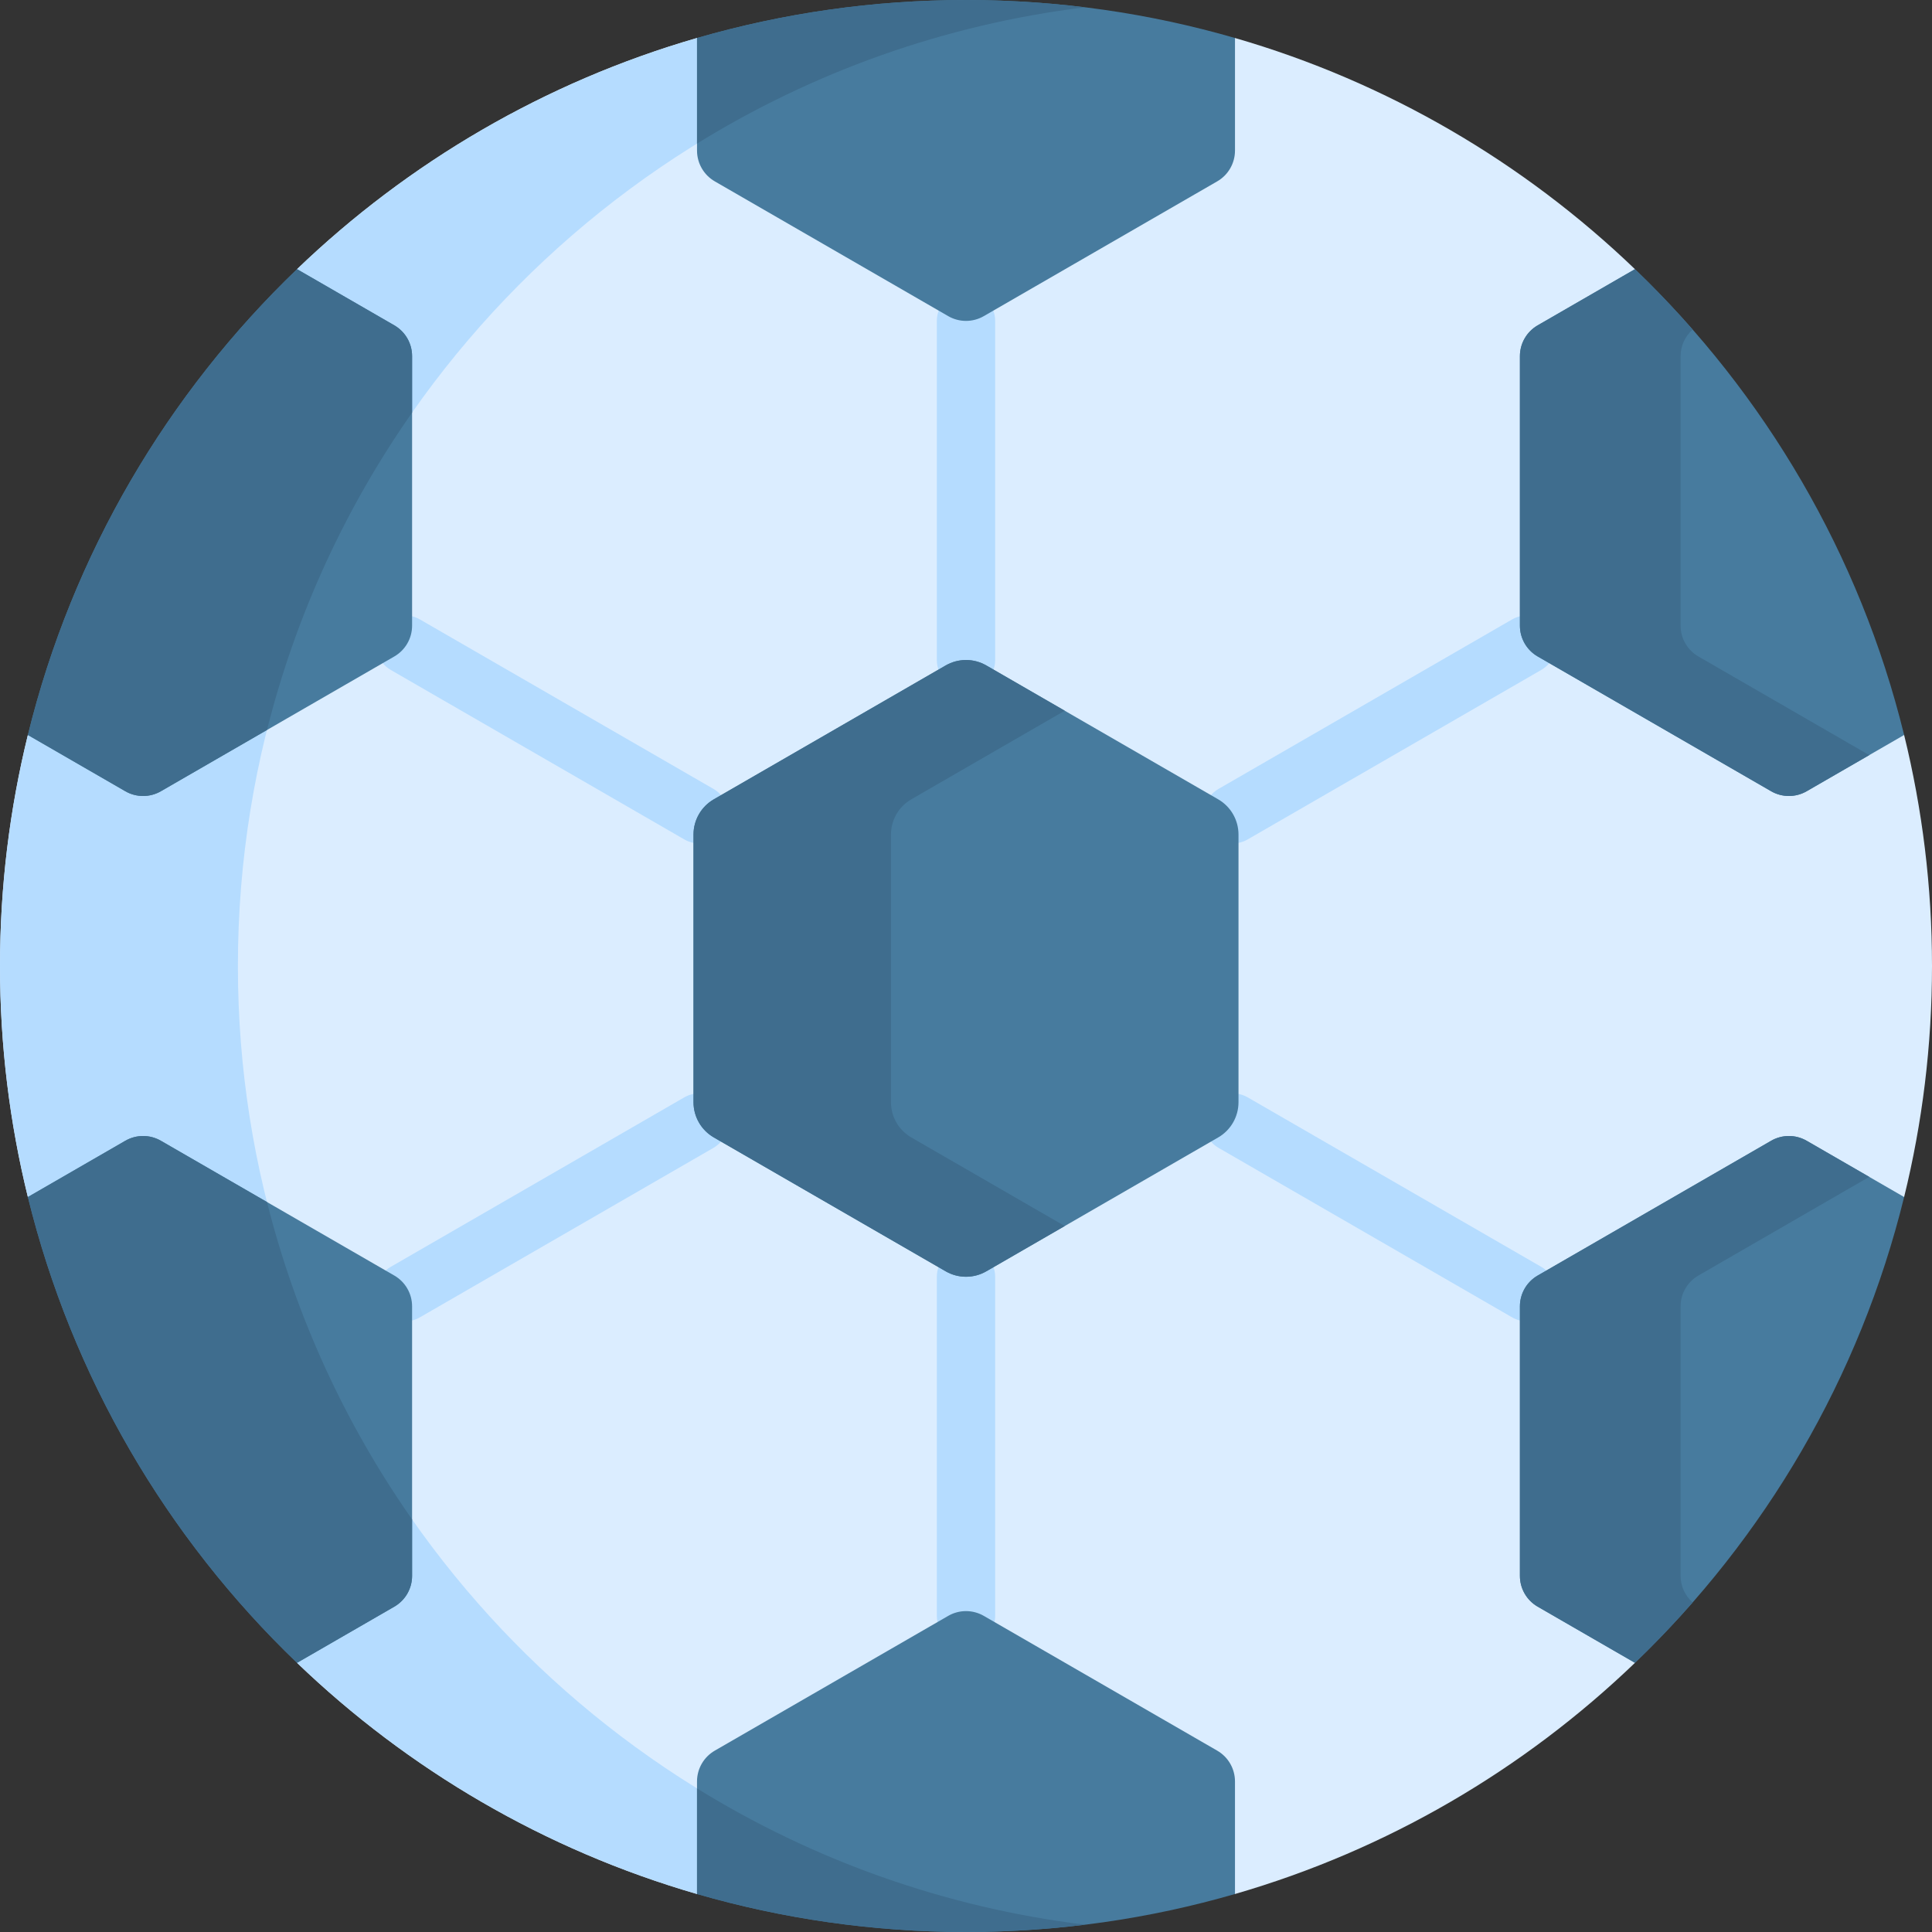
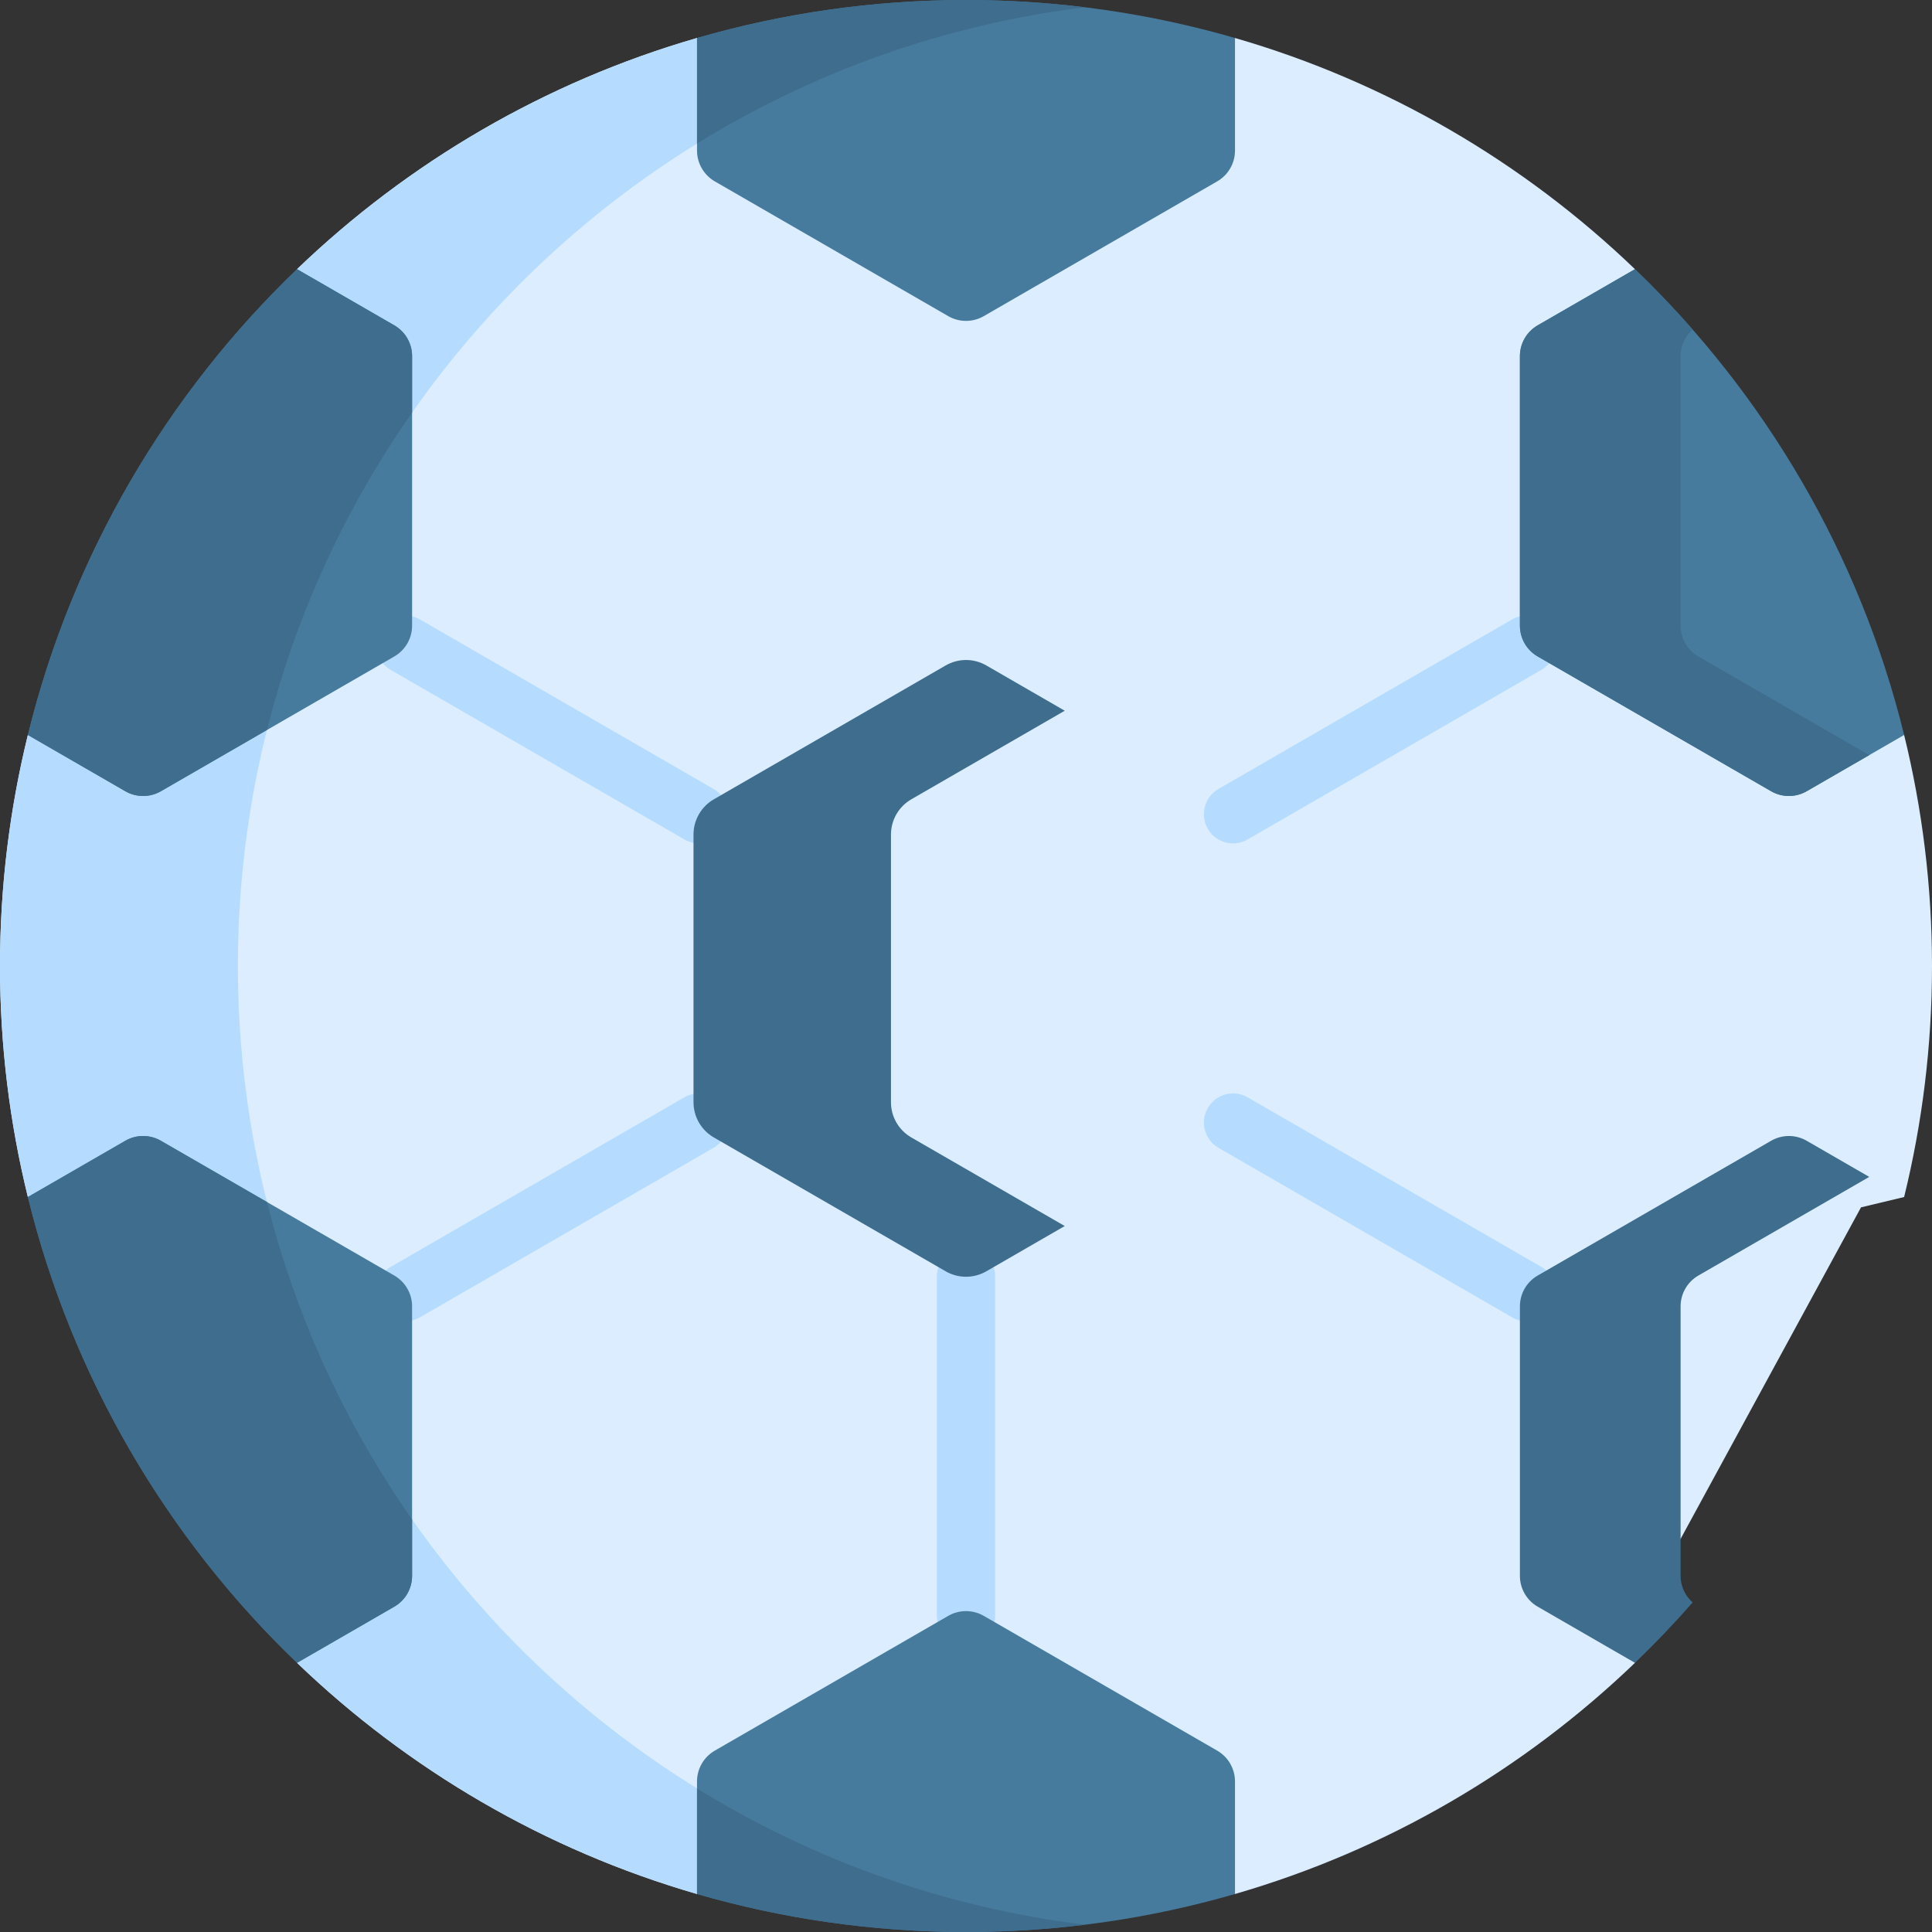
<svg xmlns="http://www.w3.org/2000/svg" id="Capa_1" enable-background="new 0 0 512 512" height="512" viewBox="0 0 512 512" width="512">
  <rect x="0" y="0" width="512" height="512" fill="#333333" stroke="none" />
  <g>
    <path d="m504.613 194.776-6.96-2.628-64.736-112.987.367-7.828c-29.465-28.293-65.684-49.598-106-61.264l-4.95 3.499h-134.106l-3.512-3.499c-40.316 11.665-76.535 32.97-105.999 61.264l1.333 13.709-54.605 101.783-18.058 7.951c-4.815 19.619-7.387 40.12-7.387 61.224s2.572 41.605 7.387 61.224l18.745 8 52.2 101.734.384 13.709c29.464 28.293 65.683 49.599 105.999 61.264l8.406-7.056h120.284l13.879 7.056c40.316-11.665 76.535-32.971 105.999-61.264l-.71-9.325 60.614-111.383 11.425-2.735c4.816-19.619 7.388-40.12 7.388-61.224s-2.572-41.605-7.387-61.224z" fill="#dbedff" />
    <path d="m236.649 13.567h-48.421l-3.512-3.499c-40.316 11.666-76.535 32.971-105.999 61.265l1.333 13.709-54.605 101.783-18.058 7.951c-4.815 19.619-7.387 40.12-7.387 61.224s2.572 41.605 7.387 61.224l18.745 8 52.2 101.734.384 13.709c29.464 28.293 65.683 49.599 105.999 61.264l8.406-7.056h33.743c-95.832-37.003-163.819-129.99-163.819-238.875 0-112.556 72.645-208.133 173.604-242.433z" fill="#b5dcff" />
    <g>
      <path d="m256 435.948c-4.267 0-7.727-3.46-7.727-7.727v-89.868c0-4.267 3.46-7.727 7.727-7.727s7.727 3.46 7.727 7.727v89.868c0 4.267-3.459 7.727-7.727 7.727z" fill="#b5dcff" />
    </g>
    <g>
-       <path d="m256 182.638c-4.267 0-7.727-3.46-7.727-7.727v-89.869c0-4.267 3.46-7.727 7.727-7.727s7.727 3.46 7.727 7.727v89.868c0 4.268-3.459 7.728-7.727 7.728z" fill="#b5dcff" />
-     </g>
+       </g>
    <g>
      <path d="m404.594 350.155c-1.311 0-2.64-.334-3.856-1.037l-77.827-44.933c-3.696-2.133-4.962-6.859-2.828-10.555 2.133-3.696 6.859-4.963 10.555-2.828l77.827 44.933c3.696 2.133 4.962 6.859 2.828 10.555-1.432 2.478-4.029 3.865-6.699 3.865z" fill="#b5dcff" />
    </g>
    <g>
      <path d="m185.22 223.499c-1.311 0-2.64-.334-3.856-1.037l-77.828-44.934c-3.696-2.133-4.962-6.859-2.828-10.555 2.133-3.695 6.859-4.963 10.555-2.828l77.828 44.934c3.696 2.133 4.962 6.859 2.828 10.555-1.431 2.479-4.028 3.865-6.699 3.865z" fill="#b5dcff" />
    </g>
    <g>
      <path d="m326.78 223.499c-2.67 0-5.268-1.386-6.699-3.865-2.134-3.696-.868-8.422 2.828-10.555l77.828-44.933c3.695-2.134 8.422-.868 10.555 2.828 2.134 3.696.868 8.422-2.828 10.555l-77.828 44.933c-1.216.703-2.545 1.037-3.856 1.037z" fill="#b5dcff" />
    </g>
    <g>
      <path d="m107.406 350.155c-2.67 0-5.268-1.386-6.699-3.865-2.134-3.696-.868-8.422 2.828-10.555l77.829-44.934c3.695-2.134 8.422-.868 10.555 2.828 2.134 3.696.868 8.422-2.828 10.555l-77.829 44.934c-1.216.702-2.545 1.037-3.856 1.037z" fill="#b5dcff" />
    </g>
    <path d="m33.213 209.686c2.915 1.683 6.507 1.683 9.422 0l61.862-35.716c2.915-1.683 4.712-4.794 4.711-8.16v-71.433c.001-3.366-1.796-6.477-4.711-8.16l-25.78-14.884c-34.405 33.038-59.586 75.598-71.329 123.443z" fill="#477b9e" />
    <path d="m42.635 209.686 28.124-16.238c7.684-30.592 20.868-58.997 38.449-84.102v-14.969c0-3.366-1.796-6.477-4.711-8.16l-25.78-14.884c-33.913 32.563-59.44 75.001-71.329 123.443l25.825 14.91c2.915 1.683 6.507 1.683 9.422 0z" fill="#3f6d8e" />
    <path d="m189.427 48.063 61.862 35.716c2.915 1.683 6.508 1.683 9.422 0l61.862-35.716c2.916-1.683 4.711-4.794 4.711-8.16v-29.834c-22.629-6.548-46.545-10.069-71.284-10.069s-48.655 3.521-71.284 10.069v29.834c0 3.367 1.796 6.477 4.711 8.16z" fill="#477b9e" />
    <path d="m256 0c-.011 0-.023.001-.034.001-24.127.003-48.246 3.412-71.25 10.068v27.981c30.59-18.892 65.452-31.529 102.807-36.117-10.491-1.288-21.213-1.933-31.523-1.933z" fill="#3f6d8e" />
    <path d="m407.503 173.97 61.862 35.716c2.915 1.683 6.507 1.683 9.422 0l25.825-14.91c-11.743-47.845-36.924-90.405-71.329-123.443l-25.78 14.884c-2.915 1.683-4.712 4.794-4.712 8.16v71.432c0 3.367 1.797 6.478 4.712 8.161z" fill="#477b9e" />
    <path d="m450.087 173.97c-2.915-1.683-4.711-4.794-4.711-8.16v-71.433c0-2.729 1.195-5.275 3.195-7.044-4.865-5.551-9.965-10.89-15.287-16.001l-25.78 14.884c-2.915 1.683-4.712 4.793-4.712 8.16v71.432c0 3.366 1.796 6.477 4.711 8.16l61.862 35.716c2.915 1.683 6.507 1.683 9.422 0l16.581-9.573z" fill="#3f6d8e" />
    <path d="m78.717 440.667 25.78-14.884c2.915-1.683 4.711-4.794 4.711-8.16v-71.433c0-3.366-1.796-6.477-4.711-8.16l-61.862-35.716c-2.915-1.683-6.507-1.683-9.422 0l-25.825 14.91c11.743 47.845 36.923 90.405 71.329 123.443z" fill="#477b9e" />
    <path d="m78.717 440.667 25.78-14.884c2.915-1.683 4.711-4.794 4.711-8.16v-14.969c-17.58-25.106-30.765-53.51-38.449-84.102l-28.124-16.238c-2.915-1.684-6.507-1.683-9.423 0l-25.825 14.91c11.53 46.972 36.272 89.779 71.33 123.443z" fill="#3f6d8e" />
-     <path d="m478.788 302.314c-2.915-1.683-6.507-1.684-9.422 0l-61.862 35.716c-2.915 1.683-4.711 4.794-4.711 8.16l-.001 71.432c.001 3.366 1.796 6.477 4.712 8.16l25.78 14.884c34.405-33.038 59.586-75.598 71.329-123.443z" fill="#477b9e" />
    <path d="m445.376 417.623v-71.432c0-3.366 1.796-6.477 4.711-8.16l45.281-26.143-16.581-9.573c-2.915-1.683-6.507-1.684-9.422 0l-61.862 35.716c-2.915 1.683-4.711 4.794-4.711 8.16v71.432c0 3.366 1.796 6.477 4.712 8.16l25.78 14.884c5.322-5.111 10.422-10.45 15.287-16.001-2-1.768-3.195-4.315-3.195-7.043z" fill="#3f6d8e" />
    <path d="m327.284 501.931v-29.834c0-3.366-1.795-6.477-4.711-8.16l-61.862-35.716c-2.915-1.683-6.507-1.683-9.422 0l-61.862 35.716c-2.915 1.683-4.711 4.794-4.711 8.16v29.834c22.629 6.548 46.545 10.069 71.284 10.069s48.655-3.521 71.284-10.069z" fill="#477b9e" />
    <path d="m184.716 473.95v27.981c22.415 6.486 46.512 10.069 71.267 10.069h.017c10.404 0 21.145-.659 31.522-1.933-37.354-4.587-72.216-17.225-102.806-36.117z" fill="#3f6d8e" />
-     <path d="m250.613 176.353-61.442 35.474c-3.333 1.925-5.387 5.481-5.387 9.331v70.948c0 3.849 2.054 7.406 5.387 9.331l61.442 35.474c3.333 1.925 7.441 1.925 10.774 0l61.442-35.474c3.334-1.925 5.387-5.481 5.387-9.331v-70.948c0-3.849-2.053-7.406-5.387-9.331l-61.442-35.474c-3.333-1.925-7.44-1.925-10.774 0z" fill="#477b9e" />
    <path d="m241.506 301.436c-3.334-1.925-5.387-5.482-5.387-9.331v-70.948c0-3.849 2.053-7.406 5.387-9.331l40.662-23.476-20.781-11.998c-3.333-1.925-7.441-1.925-10.774 0l-61.442 35.474c-3.333 1.925-5.387 5.481-5.387 9.331v70.948c0 3.849 2.053 7.406 5.387 9.331l61.442 35.474c3.334 1.925 7.441 1.925 10.774 0l20.781-11.998z" fill="#3f6d8e" />
  </g>
</svg>